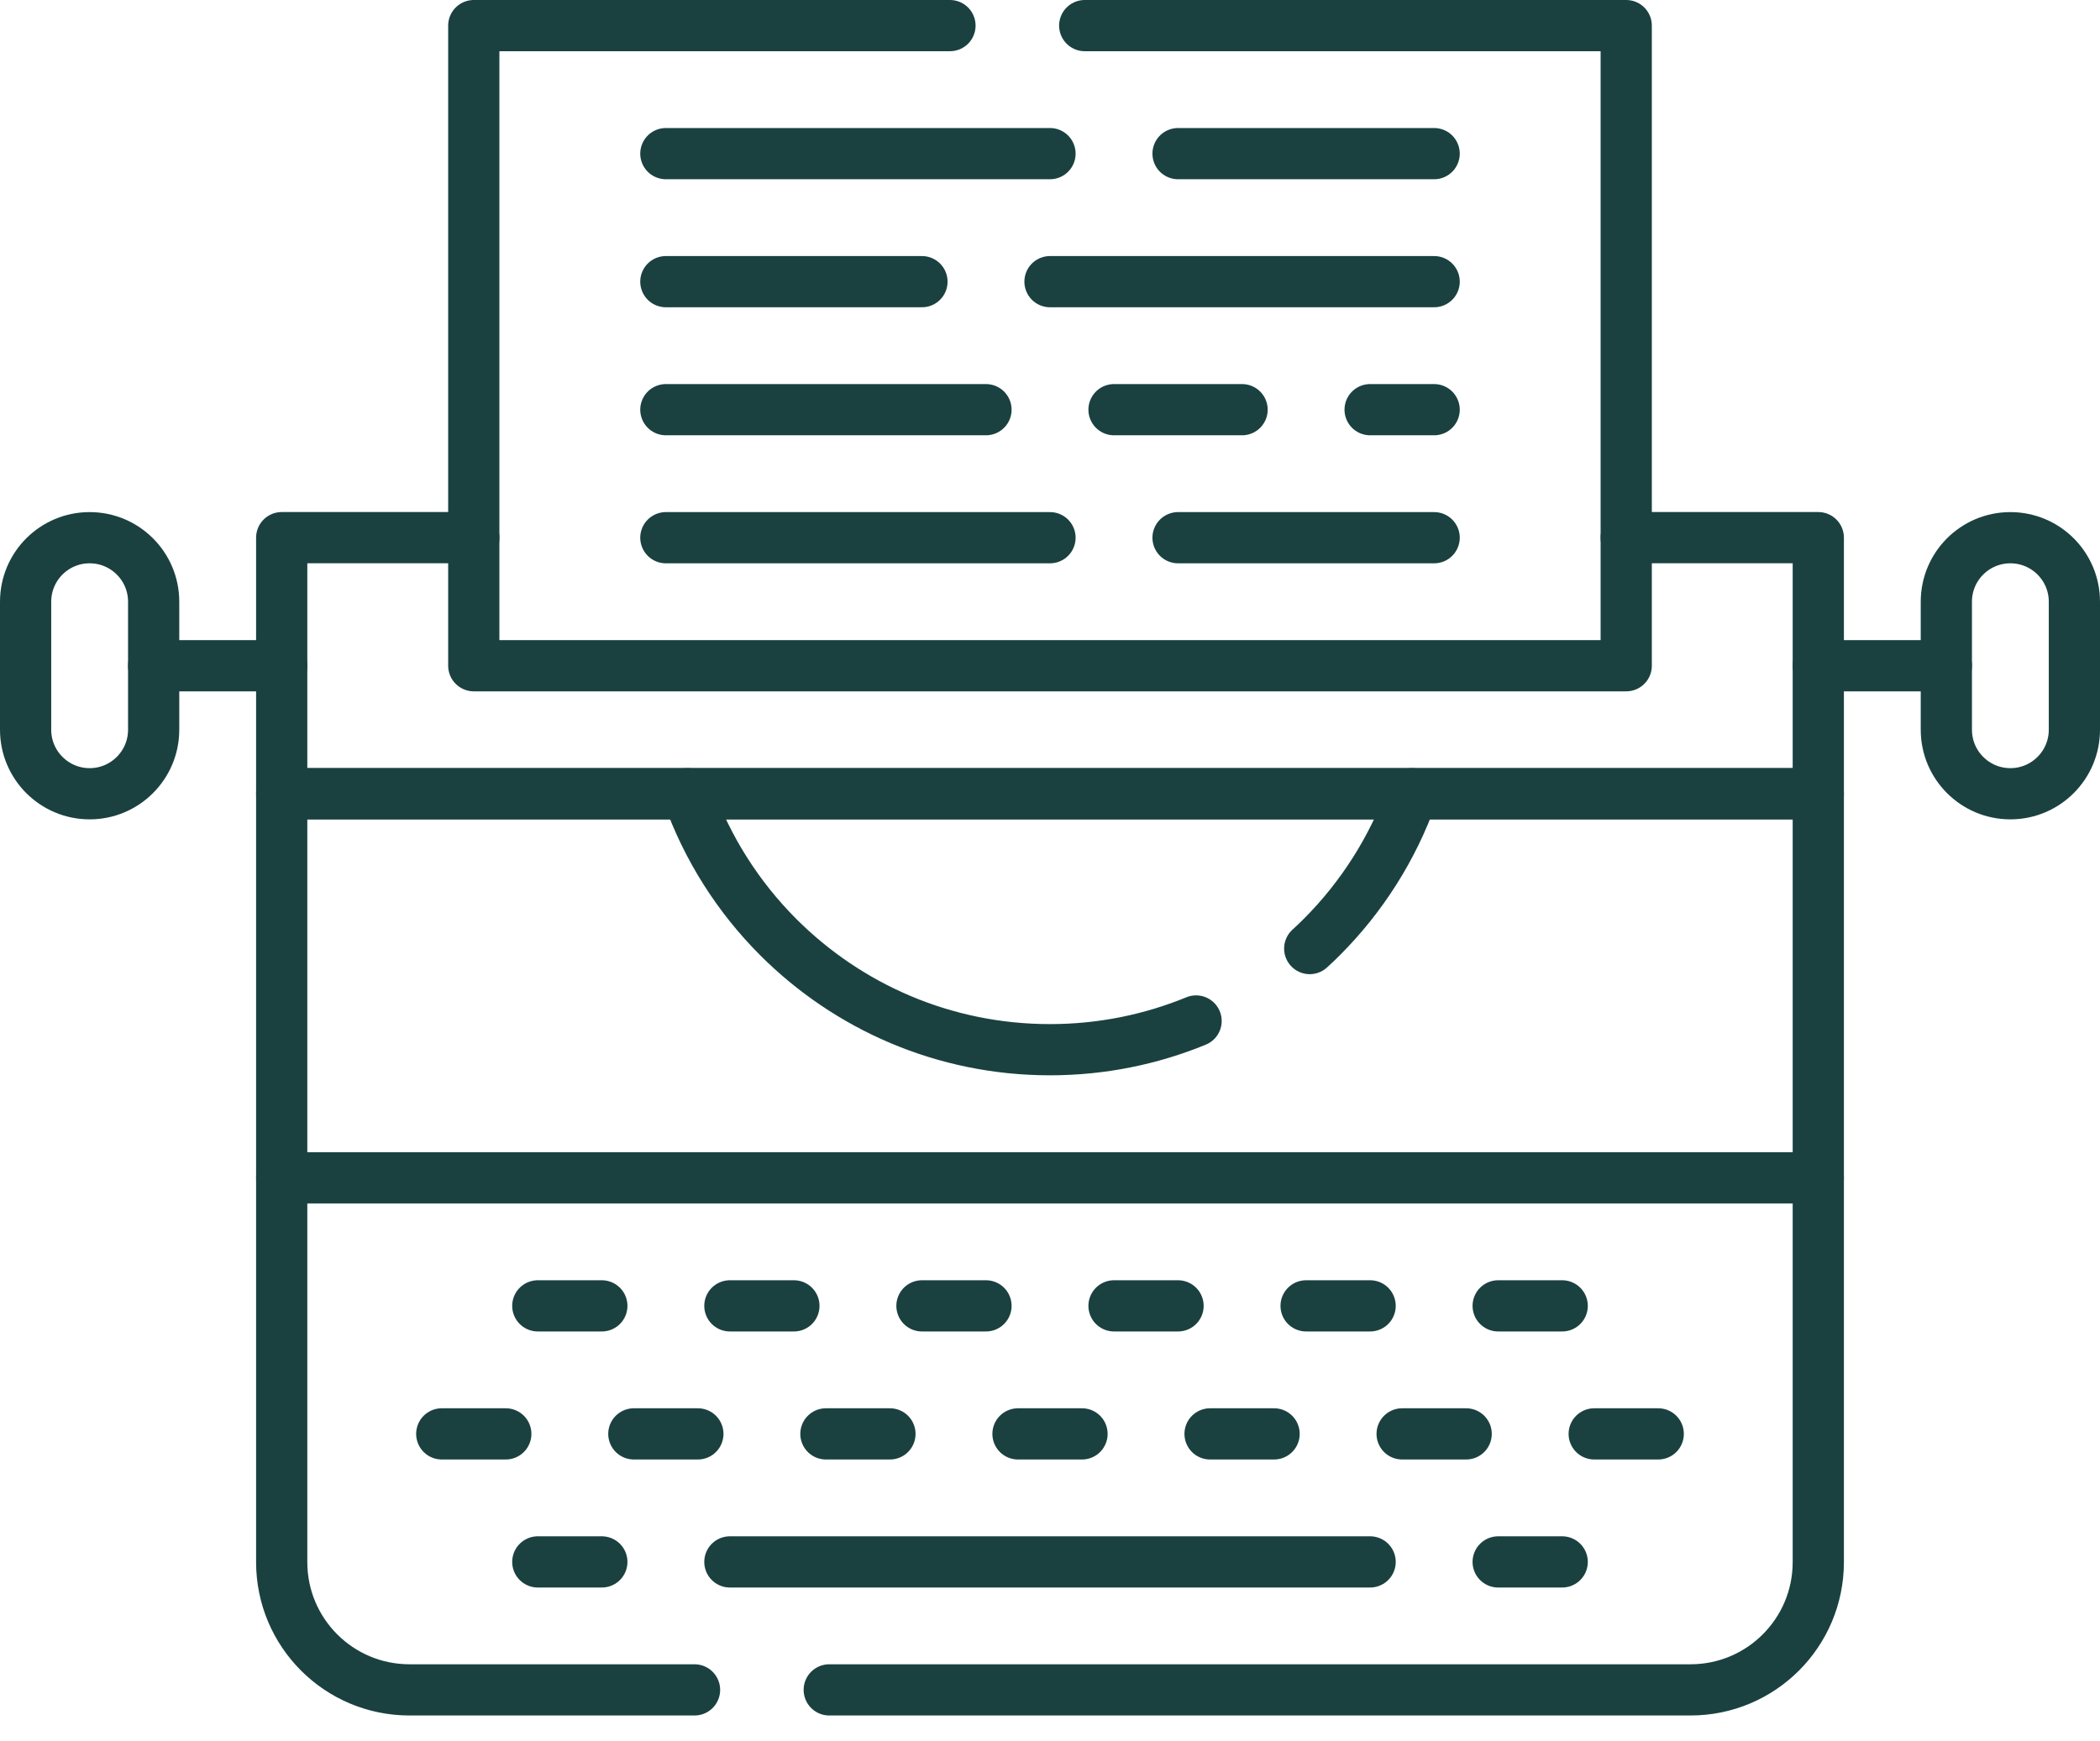
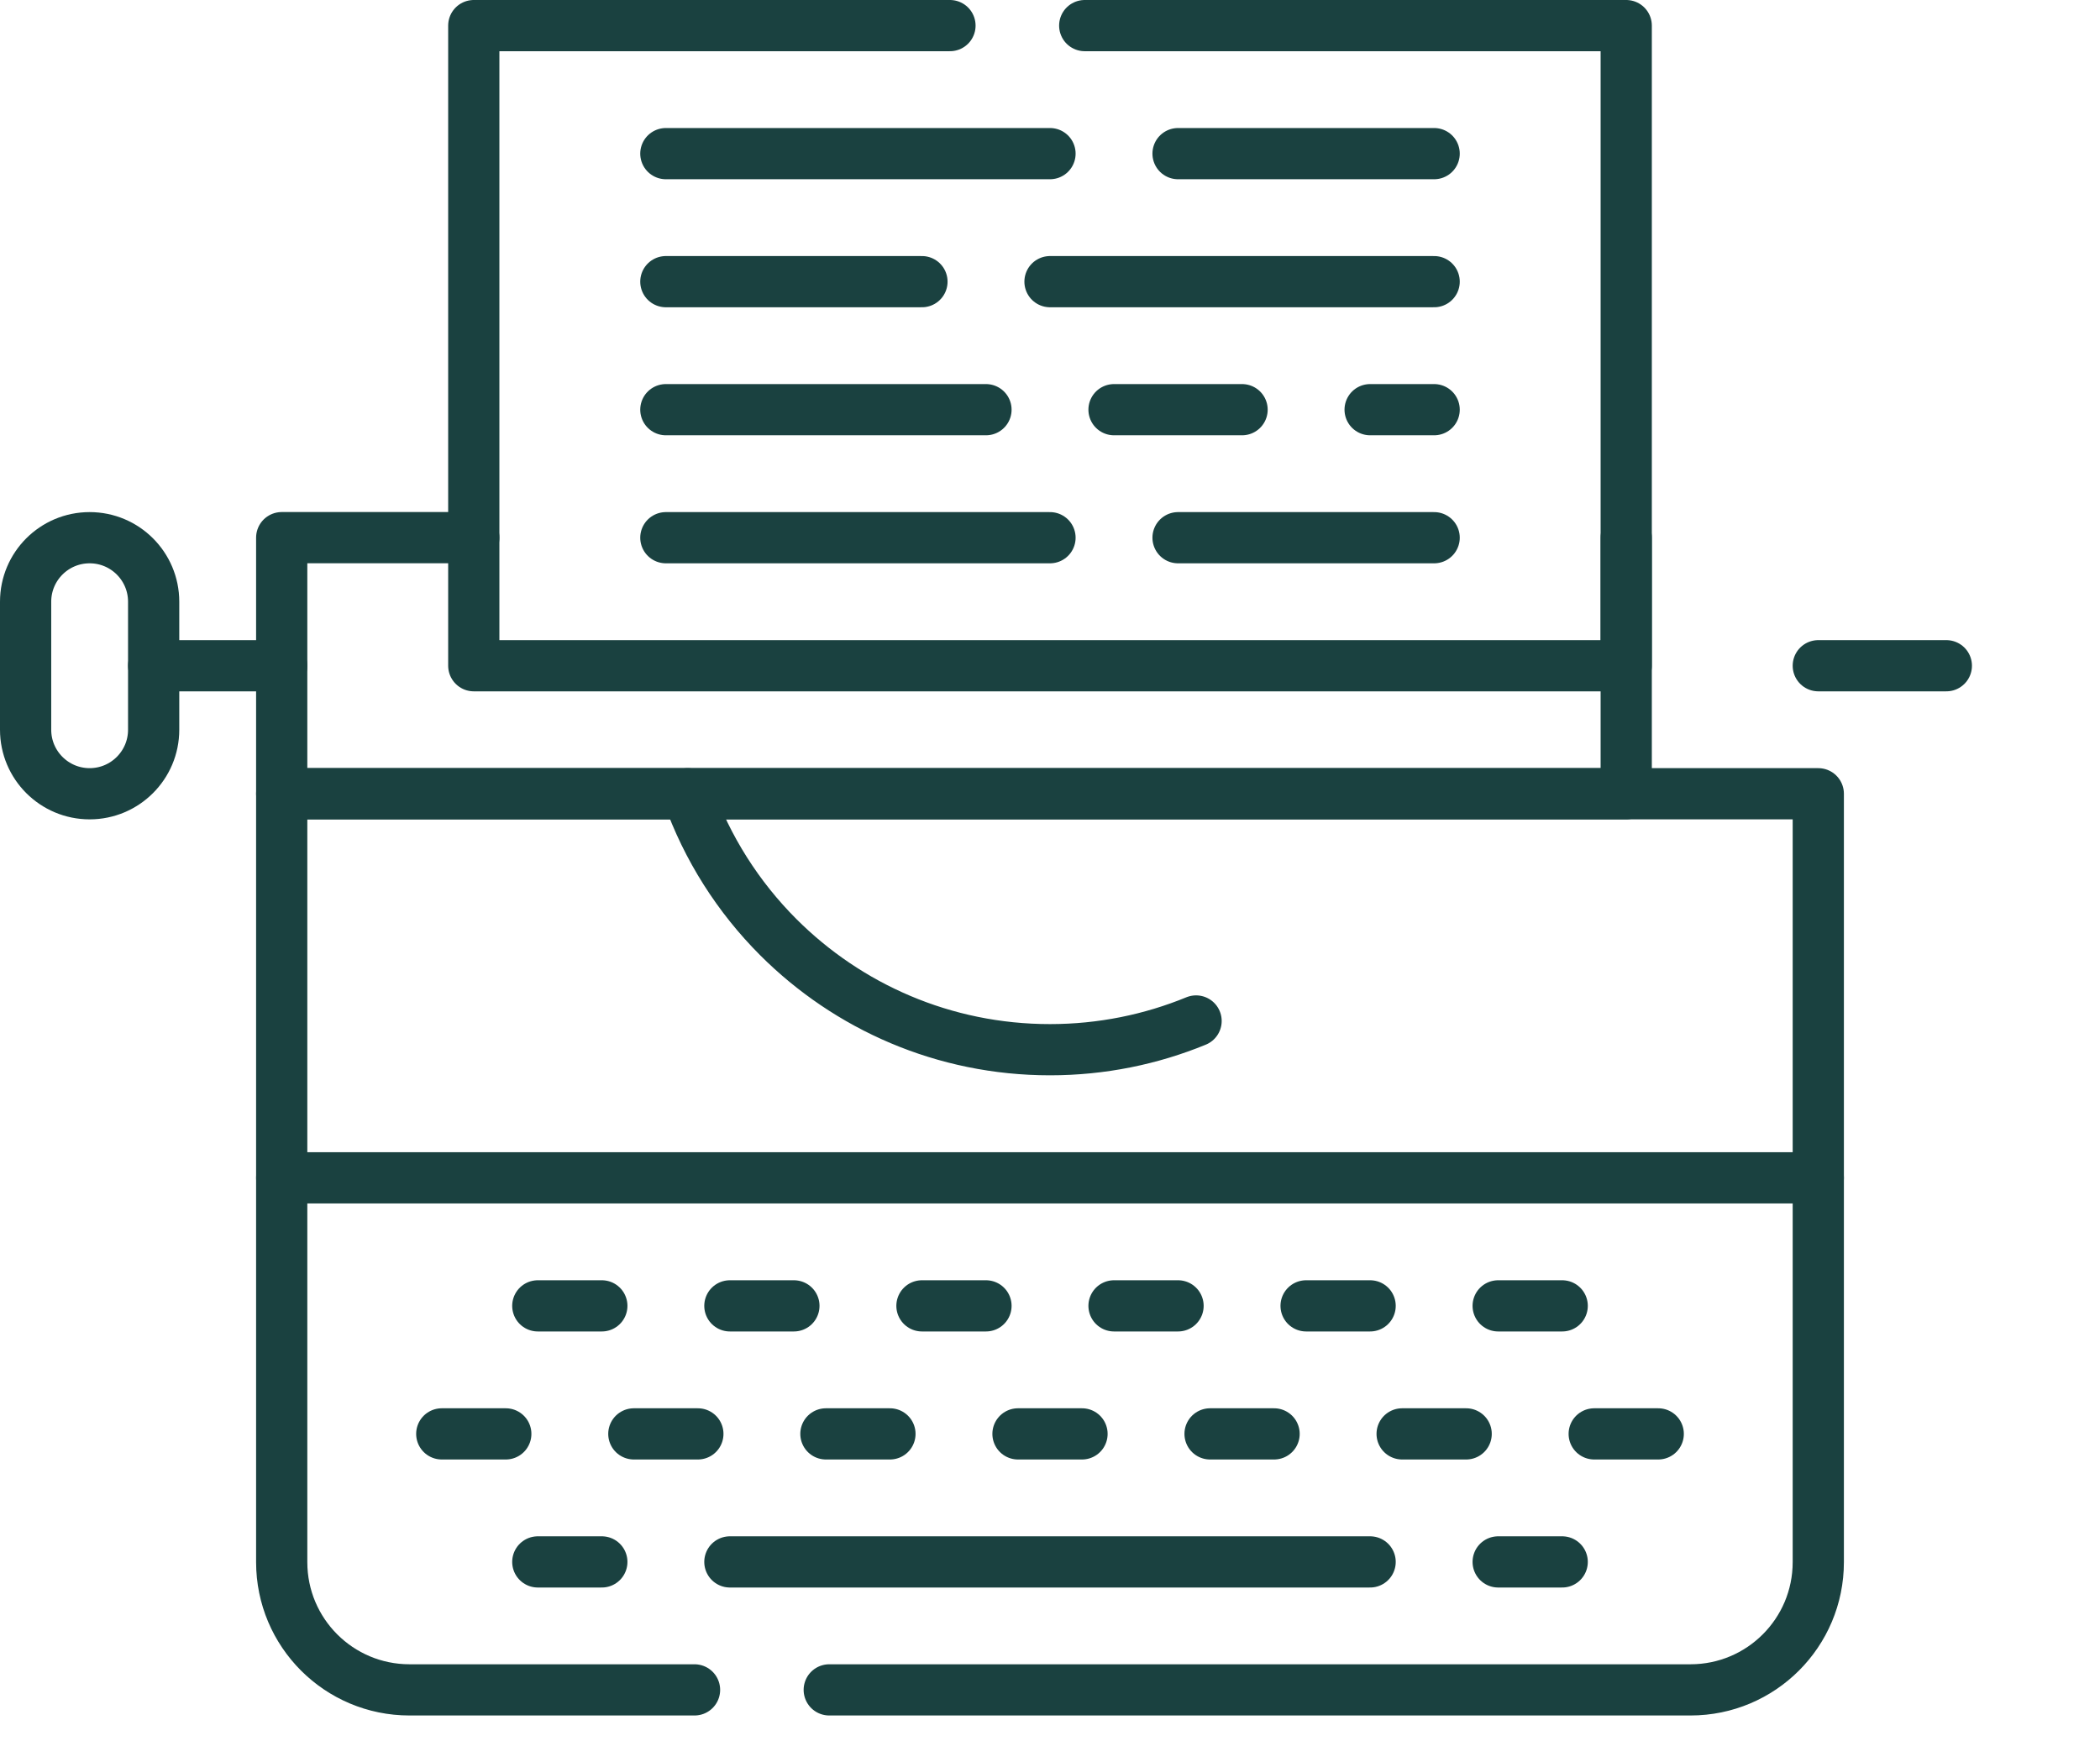
<svg xmlns="http://www.w3.org/2000/svg" width="41" height="34" viewBox="0 0 41 34" fill="none">
-   <path d="M31.75 10.499H35.5V15.5H5.5V10.499H9.25" stroke="#1A4140" stroke-miterlimit="10" stroke-linecap="round" stroke-linejoin="round" />
+   <path d="M31.75 10.499V15.5H5.5V10.499H9.25" stroke="#1A4140" stroke-miterlimit="10" stroke-linecap="round" stroke-linejoin="round" />
  <path d="M21.178 0.5H31.75V13H9.25V0.5H18.547" stroke="#1A4140" stroke-miterlimit="10" stroke-linecap="round" stroke-linejoin="round" />
  <path d="M16.19 32.999H33.005C34.383 32.999 35.5 31.883 35.5 30.504V15.5H5.5V30.504C5.5 31.883 6.617 32.999 7.995 32.999H13.56" stroke="#1A4140" stroke-miterlimit="10" stroke-linecap="round" stroke-linejoin="round" />
-   <path d="M25.571 18.523C25.651 18.451 25.728 18.377 25.804 18.301C26.586 17.519 27.196 16.564 27.572 15.5" stroke="#1A4140" stroke-miterlimit="10" stroke-linecap="round" stroke-linejoin="round" />
  <path d="M13.428 15.5C13.804 16.564 14.414 17.519 15.196 18.301C16.554 19.658 18.428 20.498 20.5 20.498C21.509 20.498 22.473 20.298 23.352 19.937" stroke="#1A4140" stroke-miterlimit="10" stroke-linecap="round" stroke-linejoin="round" />
  <path d="M5.5 23H35.5" stroke="#1A4140" stroke-miterlimit="10" stroke-linecap="round" stroke-linejoin="round" />
  <path d="M10.5 25.5H11.75" stroke="#1A4140" stroke-miterlimit="10" stroke-linecap="round" stroke-linejoin="round" />
  <path d="M14.25 25.5H15.5" stroke="#1A4140" stroke-miterlimit="10" stroke-linecap="round" stroke-linejoin="round" />
  <path d="M19.25 25.5H18" stroke="#1A4140" stroke-miterlimit="10" stroke-linecap="round" stroke-linejoin="round" />
  <path d="M21.75 25.5H23" stroke="#1A4140" stroke-miterlimit="10" stroke-linecap="round" stroke-linejoin="round" />
  <path d="M26.75 25.5H25.5" stroke="#1A4140" stroke-miterlimit="10" stroke-linecap="round" stroke-linejoin="round" />
  <path d="M29.25 25.5H30.5" stroke="#1A4140" stroke-miterlimit="10" stroke-linecap="round" stroke-linejoin="round" />
  <path d="M10.5 30.5H11.75" stroke="#1A4140" stroke-miterlimit="10" stroke-linecap="round" stroke-linejoin="round" />
  <path d="M29.25 30.5H30.5" stroke="#1A4140" stroke-miterlimit="10" stroke-linecap="round" stroke-linejoin="round" />
  <path d="M8.625 28H9.875" stroke="#1A4140" stroke-miterlimit="10" stroke-linecap="round" stroke-linejoin="round" />
  <path d="M12.375 28H13.625" stroke="#1A4140" stroke-miterlimit="10" stroke-linecap="round" stroke-linejoin="round" />
  <path d="M17.375 28H16.125" stroke="#1A4140" stroke-miterlimit="10" stroke-linecap="round" stroke-linejoin="round" />
  <path d="M19.875 28H21.125" stroke="#1A4140" stroke-miterlimit="10" stroke-linecap="round" stroke-linejoin="round" />
  <path d="M24.875 28H23.625" stroke="#1A4140" stroke-miterlimit="10" stroke-linecap="round" stroke-linejoin="round" />
  <path d="M27.375 28H28.625" stroke="#1A4140" stroke-miterlimit="10" stroke-linecap="round" stroke-linejoin="round" />
  <path d="M32.375 28H31.125" stroke="#1A4140" stroke-miterlimit="10" stroke-linecap="round" stroke-linejoin="round" />
  <path d="M14.25 30.5H26.75" stroke="#1A4140" stroke-miterlimit="10" stroke-linecap="round" stroke-linejoin="round" />
  <path d="M35.5 13H38" stroke="#1A4140" stroke-miterlimit="10" stroke-linecap="round" stroke-linejoin="round" />
-   <path d="M39.25 15.5C38.56 15.5 38 14.94 38 14.25V11.75C38 11.059 38.56 10.5 39.25 10.5C39.94 10.5 40.5 11.059 40.5 11.75V14.25C40.5 14.94 39.94 15.5 39.25 15.5Z" stroke="#1A4140" stroke-miterlimit="10" stroke-linecap="round" stroke-linejoin="round" />
  <path d="M5.5 13H3" stroke="#1A4140" stroke-miterlimit="10" stroke-linecap="round" stroke-linejoin="round" />
  <path d="M1.75 15.5C1.06 15.5 0.5 14.94 0.5 14.25V11.75C0.5 11.059 1.06 10.5 1.75 10.5C2.44 10.5 3 11.059 3 11.75V14.25C3 14.94 2.44 15.5 1.75 15.5Z" stroke="#1A4140" stroke-miterlimit="10" stroke-linecap="round" stroke-linejoin="round" />
  <path d="M13 3H20.5" stroke="#1A4140" stroke-miterlimit="10" stroke-linecap="round" stroke-linejoin="round" />
  <path d="M28 3H23" stroke="#1A4140" stroke-miterlimit="10" stroke-linecap="round" stroke-linejoin="round" />
  <path d="M13 10.5H20.5" stroke="#1A4140" stroke-miterlimit="10" stroke-linecap="round" stroke-linejoin="round" />
  <path d="M28 10.5H23" stroke="#1A4140" stroke-miterlimit="10" stroke-linecap="round" stroke-linejoin="round" />
  <path d="M13 5.5H18" stroke="#1A4140" stroke-miterlimit="10" stroke-linecap="round" stroke-linejoin="round" />
  <path d="M20.5 5.5H28" stroke="#1A4140" stroke-miterlimit="10" stroke-linecap="round" stroke-linejoin="round" />
  <path d="M13 8H19.25" stroke="#1A4140" stroke-miterlimit="10" stroke-linecap="round" stroke-linejoin="round" />
  <path d="M21.75 8H24.25" stroke="#1A4140" stroke-miterlimit="10" stroke-linecap="round" stroke-linejoin="round" />
  <path d="M26.75 8H28" stroke="#1A4140" stroke-miterlimit="10" stroke-linecap="round" stroke-linejoin="round" />
</svg>